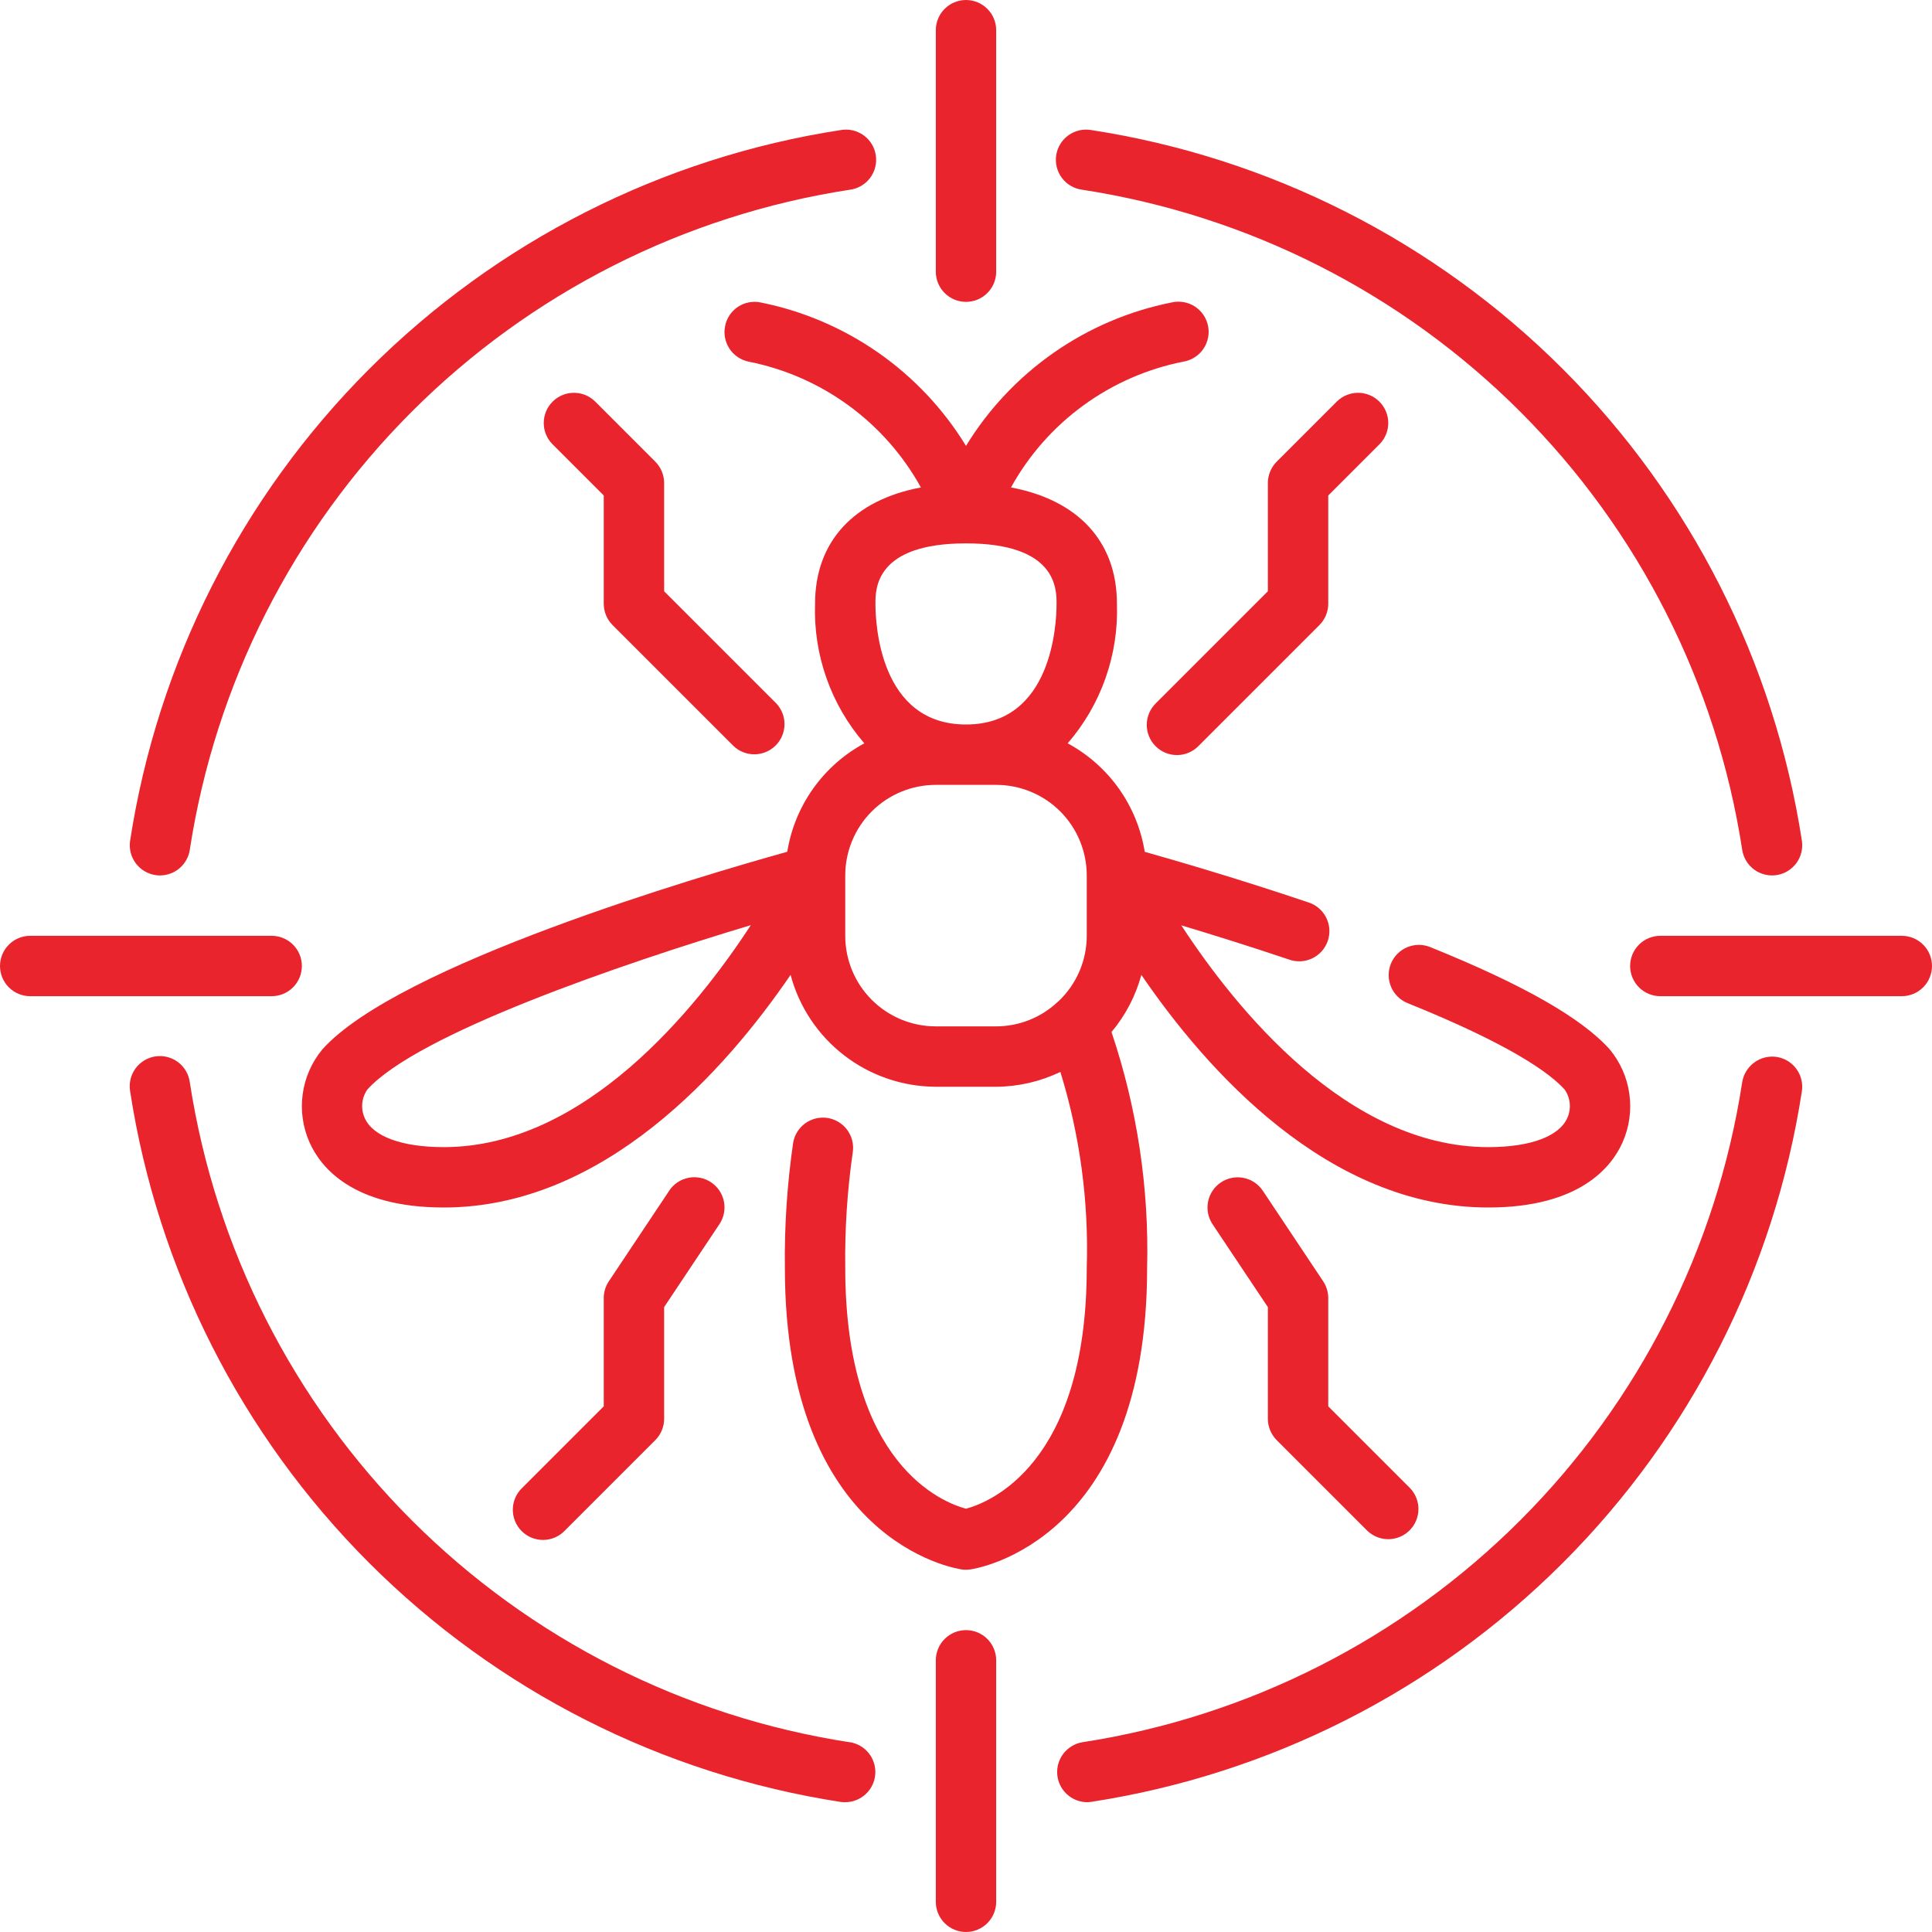
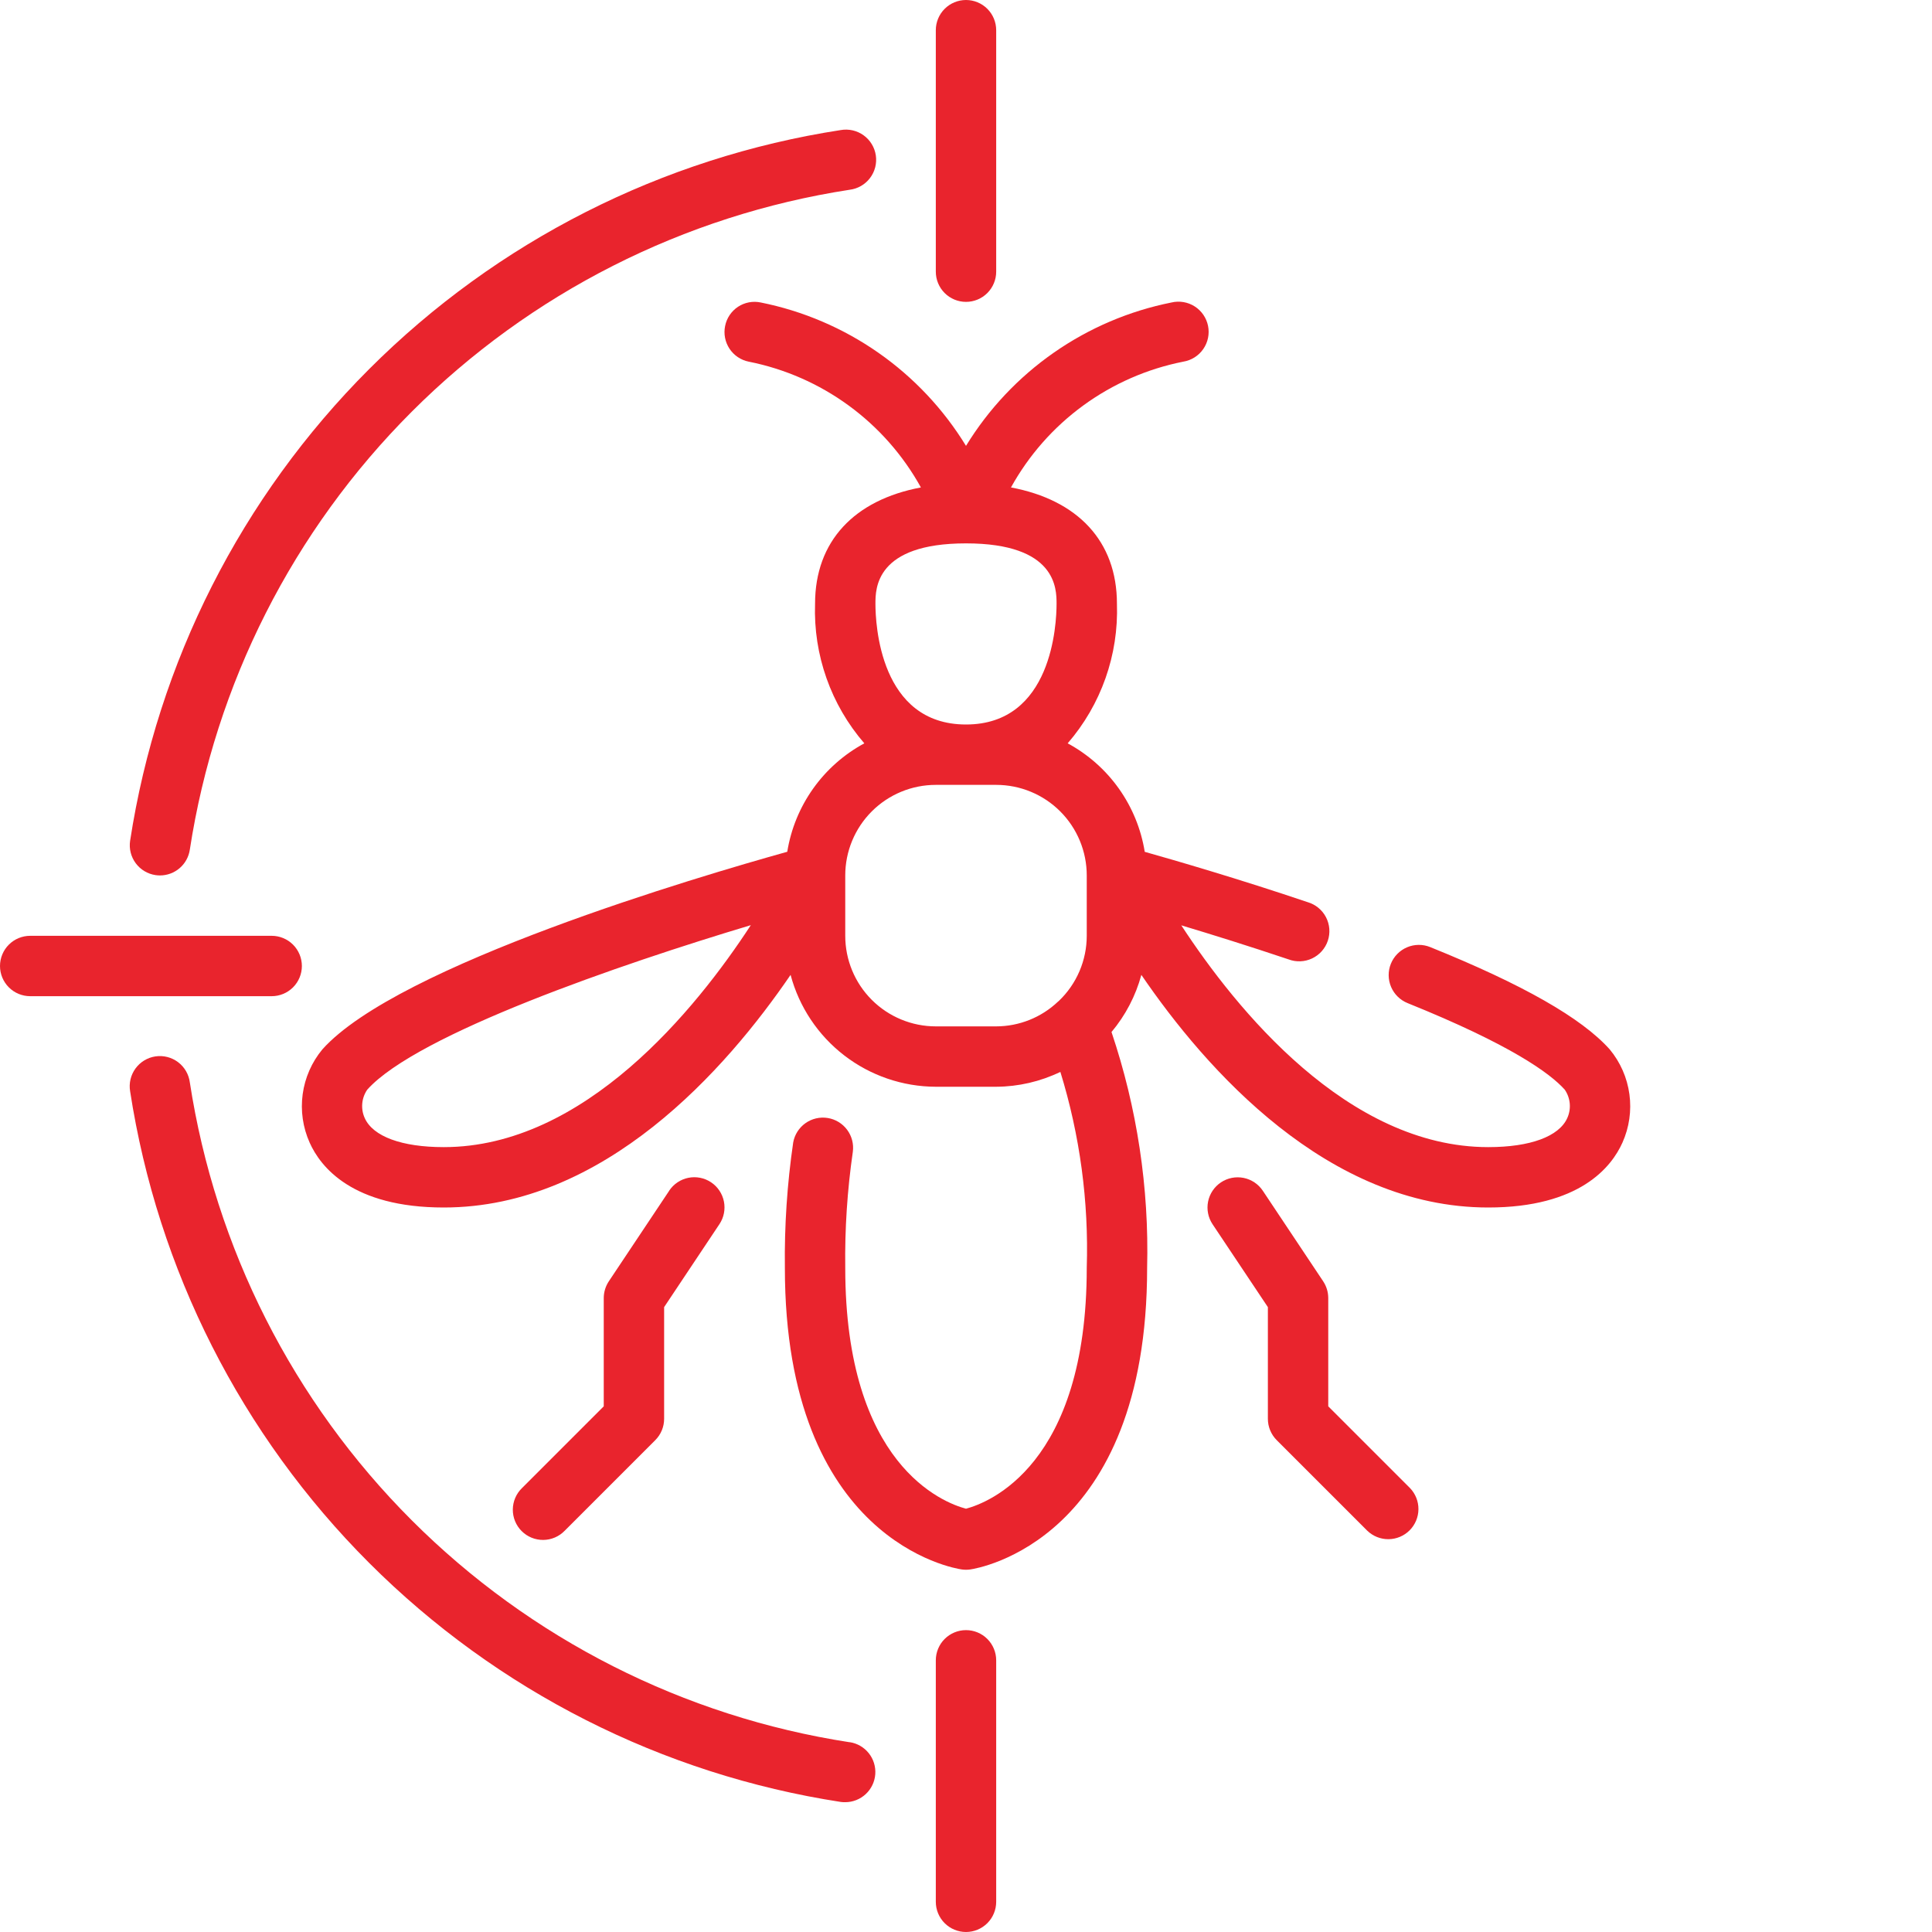
<svg xmlns="http://www.w3.org/2000/svg" width="512" height="512" viewBox="0 0 512 512" fill="none">
  <g clip-path="url(#clip0_323_848)">
    <path d="M192.16 86.4C191.95 87.43 191.944 88.49 192.144 89.522C192.344 90.554 192.745 91.536 193.324 92.413C193.904 93.289 194.65 94.043 195.521 94.631C196.392 95.219 197.37 95.63 198.4 95.84C207.976 97.74 217.023 101.707 224.907 107.465C232.792 113.222 239.324 120.632 244.048 129.176C226.4 132.496 216 143.416 216 160C215.528 173.536 220.192 186.751 229.056 196.992C223.676 199.895 219.036 203.997 215.495 208.98C211.953 213.962 209.605 219.693 208.632 225.728C185.512 232.176 105.432 255.72 85.432 278.096C82.616 281.49 80.808 285.605 80.213 289.974C79.618 294.344 80.259 298.793 82.064 302.816C84.92 309.224 93.36 320 117.6 320C160.144 320 192.408 283.4 209.512 258.352C211.777 266.837 216.774 274.339 223.732 279.698C230.689 285.058 239.218 287.975 248 288H264C269.892 287.971 275.703 286.626 281.008 284.064C286.194 300.87 288.556 318.421 288 336C288 388.32 261.936 398.24 256 399.824C249.936 398.224 224 388.2 224 336C223.864 325.713 224.535 315.43 226.008 305.248C226.288 303.176 225.745 301.077 224.497 299.401C223.248 297.724 221.393 296.602 219.328 296.276C217.263 295.95 215.153 296.445 213.448 297.655C211.744 298.866 210.581 300.695 210.208 302.752C208.599 313.759 207.861 324.877 208 336C208 408.376 252.952 415.648 254.864 415.92C255.618 416.027 256.382 416.027 257.136 415.92C259.048 415.648 304 408.376 304 336C304.536 314.773 301.341 293.618 294.56 273.496C298.265 269.082 300.964 263.914 302.472 258.352C319.576 283.4 351.84 320 394.4 320C418.656 320 427.096 309.224 429.96 302.816C431.766 298.791 432.406 294.34 431.81 289.969C431.213 285.598 429.402 281.482 426.584 278.088C419.136 269.768 403.56 260.896 379.008 250.984C378.033 250.591 376.99 250.394 375.939 250.404C374.888 250.414 373.849 250.631 372.882 251.043C371.915 251.454 371.038 252.052 370.302 252.803C369.566 253.553 368.985 254.441 368.592 255.416C368.199 256.391 368.002 257.434 368.012 258.485C368.022 259.536 368.239 260.575 368.651 261.542C369.062 262.509 369.66 263.386 370.411 264.122C371.161 264.858 372.049 265.439 373.024 265.832C400.336 276.848 410.752 284.392 414.672 288.768C415.422 289.856 415.879 291.119 415.998 292.435C416.117 293.751 415.894 295.075 415.352 296.28C413.168 301.184 405.52 304 394.4 304C357.144 304 327.6 267.48 313.056 245.224C321.056 247.624 330.984 250.72 341.464 254.24C342.47 254.622 343.543 254.797 344.618 254.754C345.693 254.712 346.749 254.453 347.722 253.993C348.694 253.533 349.564 252.882 350.28 252.078C350.995 251.274 351.541 250.334 351.884 249.314C352.228 248.295 352.362 247.216 352.279 246.143C352.196 245.07 351.897 244.025 351.401 243.071C350.905 242.116 350.221 241.271 349.39 240.587C348.56 239.902 347.6 239.393 346.568 239.088C328.168 232.88 311.528 228.04 303.368 225.744C302.398 219.706 300.052 213.971 296.51 208.985C292.968 204 288.326 199.896 282.944 196.992C291.808 186.751 296.472 173.536 296 160C296 143.416 285.6 132.496 267.92 129.176C272.647 120.628 279.185 113.216 287.075 107.458C294.965 101.7 304.018 97.735 313.6 95.84C314.66 95.666 315.673 95.28 316.58 94.706C317.488 94.132 318.27 93.381 318.881 92.498C319.492 91.615 319.919 90.618 320.136 89.566C320.354 88.514 320.357 87.43 320.147 86.377C319.936 85.324 319.516 84.325 318.91 83.438C318.305 82.55 317.528 81.794 316.624 81.214C315.721 80.634 314.71 80.242 313.651 80.061C312.593 79.88 311.509 79.913 310.464 80.16C299.256 82.396 288.632 86.926 279.259 93.466C269.886 100.005 261.967 108.413 256 118.16C250.041 108.419 242.133 100.014 232.771 93.475C223.41 86.936 212.797 82.403 201.6 80.16C200.57 79.942 199.507 79.931 198.472 80.127C197.438 80.324 196.453 80.724 195.574 81.305C194.696 81.885 193.942 82.635 193.356 83.51C192.769 84.384 192.363 85.367 192.16 86.4ZM117.6 304C106.48 304 98.832 301.184 96.648 296.28C96.106 295.075 95.883 293.751 96.002 292.435C96.121 291.119 96.578 289.856 97.328 288.768C110.544 274.024 164.528 255.504 198.976 245.176C184.456 267.432 154.896 304 117.6 304ZM264 208C270.365 208 276.47 210.529 280.971 215.029C285.471 219.53 288 225.635 288 232V248C287.997 251.225 287.342 254.415 286.073 257.38C284.804 260.344 282.948 263.021 280.616 265.248L280.376 265.448C275.954 269.643 270.095 271.987 264 272H248C241.635 272 235.53 269.471 231.029 264.971C226.529 260.47 224 254.365 224 248V232C224 225.635 226.529 219.53 231.029 215.029C235.53 210.529 241.635 208 248 208H264ZM280 160C280 165.344 278.84 192 256 192C233.16 192 232 165.344 232 160C232 156 232 144 256 144C280 144 280 156.04 280 160Z" fill="#E9242D" />
-     <path d="M173.656 122.344L157.656 106.344C156.147 104.887 154.126 104.08 152.029 104.099C149.931 104.117 147.925 104.958 146.441 106.442C144.958 107.925 144.117 109.931 144.098 112.029C144.08 114.126 144.887 116.147 146.344 117.656L160 131.312V160C160 162.122 160.843 164.156 162.344 165.656L194.344 197.656C195.853 199.113 197.873 199.92 199.971 199.901C202.069 199.883 204.075 199.042 205.558 197.559C207.042 196.075 207.883 194.069 207.901 191.971C207.919 189.874 207.113 187.853 205.656 186.344L176 156.688V128C175.999 125.879 175.156 123.844 173.656 122.344Z" fill="#E9242D" />
-     <path d="M354.344 106.344L338.344 122.344C336.844 123.844 336.001 125.879 336 128V156.688L306.344 186.344C305.58 187.082 304.971 187.965 304.551 188.941C304.132 189.917 303.911 190.967 303.902 192.029C303.893 193.091 304.095 194.145 304.498 195.128C304.9 196.111 305.494 197.004 306.245 197.755C306.996 198.506 307.889 199.1 308.873 199.503C309.856 199.905 310.909 200.107 311.971 200.098C313.034 200.089 314.083 199.868 315.059 199.449C316.035 199.03 316.918 198.42 317.656 197.656L349.656 165.656C351.157 164.156 352 162.122 352 160V131.312L365.656 117.656C367.113 116.147 367.92 114.126 367.902 112.029C367.883 109.931 367.042 107.925 365.559 106.442C364.075 104.958 362.069 104.117 359.971 104.099C357.874 104.08 355.853 104.887 354.344 106.344Z" fill="#E9242D" />
    <path d="M177.344 315.56L161.344 339.56C160.47 340.876 160.003 342.42 160 344V372.688L138.344 394.344C137.58 395.082 136.971 395.965 136.551 396.941C136.132 397.917 135.911 398.967 135.902 400.029C135.893 401.091 136.095 402.145 136.498 403.128C136.9 404.111 137.494 405.004 138.245 405.755C138.996 406.506 139.889 407.1 140.873 407.503C141.856 407.905 142.909 408.107 143.971 408.098C145.034 408.089 146.083 407.868 147.059 407.449C148.035 407.03 148.918 406.42 149.656 405.656L173.656 381.656C175.157 380.156 176 378.122 176 376V346.4L190.656 324.416C191.239 323.542 191.644 322.562 191.849 321.531C192.053 320.5 192.052 319.44 191.846 318.409C191.64 317.379 191.234 316.399 190.649 315.526C190.065 314.653 189.314 313.903 188.44 313.32C187.566 312.737 186.586 312.332 185.555 312.128C184.524 311.923 183.464 311.924 182.433 312.13C181.403 312.336 180.423 312.743 179.55 313.327C178.677 313.911 177.927 314.662 177.344 315.536V315.56Z" fill="#E9242D" />
    <path d="M338.344 381.656L362.344 405.656C363.853 407.113 365.874 407.92 367.971 407.901C370.069 407.883 372.075 407.042 373.559 405.559C375.042 404.075 375.883 402.069 375.901 399.971C375.92 397.874 375.113 395.853 373.656 394.344L352 372.688V344C351.998 342.42 351.53 340.876 350.656 339.56L334.656 315.56C333.479 313.795 331.648 312.57 329.567 312.154C327.486 311.738 325.325 312.166 323.56 313.344C321.795 314.522 320.57 316.352 320.154 318.433C319.738 320.514 320.166 322.675 321.344 324.44L336 346.4V376C336.001 378.122 336.844 380.156 338.344 381.656Z" fill="#E9242D" />
-     <path d="M504 248H440C437.878 248 435.843 248.843 434.343 250.343C432.843 251.843 432 253.878 432 256C432 258.122 432.843 260.157 434.343 261.657C435.843 263.157 437.878 264 440 264H504C506.122 264 508.157 263.157 509.657 261.657C511.157 260.157 512 258.122 512 256C512 253.878 511.157 251.843 509.657 250.343C508.157 248.843 506.122 248 504 248Z" fill="#E9242D" />
    <path d="M80 256C80 253.878 79.157 251.843 77.657 250.343C76.157 248.843 74.122 248 72 248H8C5.878 248 3.843 248.843 2.343 250.343C0.843 251.843 0 253.878 0 256C0 258.122 0.843 260.157 2.343 261.657C3.843 263.157 5.878 264 8 264H72C74.122 264 76.157 263.157 77.657 261.657C79.157 260.157 80 258.122 80 256Z" fill="#E9242D" />
-     <path d="M286.832 50.288C330.788 57.055 371.443 77.661 402.889 109.111C434.335 140.561 454.935 181.218 461.696 225.176C461.978 227.072 462.93 228.803 464.381 230.056C465.831 231.308 467.683 231.998 469.6 232C469.999 231.998 470.397 231.969 470.792 231.912C472.889 231.598 474.775 230.464 476.037 228.76C477.298 227.056 477.832 224.921 477.52 222.824C470.235 175.479 448.045 131.689 414.174 97.816C380.302 63.942 336.513 41.751 289.168 34.464C288.117 34.283 287.04 34.315 286.001 34.556C284.962 34.797 283.982 35.244 283.118 35.87C282.255 36.496 281.525 37.288 280.972 38.2C280.419 39.112 280.054 40.125 279.898 41.18C279.742 42.235 279.799 43.311 280.065 44.344C280.331 45.377 280.801 46.346 281.447 47.194C282.093 48.043 282.902 48.754 283.827 49.285C284.752 49.816 285.773 50.157 286.832 50.288Z" fill="#E9242D" />
-     <path d="M470.792 280.088C468.695 279.794 466.567 280.335 464.865 281.595C463.164 282.855 462.026 284.733 461.696 286.824C454.935 330.782 434.335 371.439 402.889 402.889C371.443 434.34 330.789 454.945 286.832 461.712C284.866 462.042 283.095 463.094 281.864 464.662C280.633 466.23 280.032 468.2 280.178 470.188C280.324 472.176 281.207 474.037 282.654 475.408C284.101 476.779 286.007 477.561 288 477.6C288.393 477.599 288.786 477.569 289.176 477.512C336.516 470.225 380.301 448.036 414.171 414.168C448.04 380.3 470.231 336.516 477.52 289.176C477.832 287.079 477.298 284.944 476.037 283.24C474.775 281.536 472.889 280.402 470.792 280.088Z" fill="#E9242D" />
    <path d="M41.208 231.912C41.603 231.969 42.001 231.998 42.4 232C44.316 231.998 46.168 231.308 47.619 230.056C49.069 228.803 50.022 227.072 50.304 225.176C57.065 181.218 77.665 140.561 109.111 109.111C140.557 77.661 181.211 57.055 225.168 50.288C226.227 50.157 227.248 49.816 228.173 49.285C229.098 48.754 229.907 48.043 230.553 47.194C231.199 46.346 231.669 45.377 231.935 44.344C232.201 43.311 232.258 42.235 232.102 41.18C231.946 40.125 231.581 39.112 231.028 38.2C230.475 37.288 229.745 36.496 228.881 35.87C228.018 35.244 227.038 34.797 225.999 34.556C224.96 34.315 223.883 34.283 222.832 34.464C175.487 41.751 131.698 63.942 97.826 97.816C63.955 131.689 41.765 175.479 34.48 222.824C34.168 224.921 34.702 227.056 35.963 228.76C37.225 230.464 39.111 231.598 41.208 231.912Z" fill="#E9242D" />
    <path d="M225.168 461.712C181.211 454.945 140.557 434.339 109.111 402.889C77.665 371.439 57.065 330.782 50.304 286.824C50.165 285.771 49.818 284.757 49.283 283.84C48.749 282.923 48.037 282.121 47.189 281.482C46.341 280.843 45.375 280.379 44.346 280.117C43.317 279.855 42.246 279.801 41.196 279.957C40.146 280.113 39.138 280.476 38.23 281.026C37.321 281.576 36.532 282.301 35.907 283.159C35.281 284.017 34.833 284.991 34.588 286.024C34.343 287.057 34.307 288.129 34.48 289.176C41.764 336.521 63.954 380.312 97.826 414.185C131.698 448.058 175.487 470.249 222.832 477.536C223.219 477.585 223.61 477.606 224 477.6C226.017 477.594 227.957 476.827 229.433 475.451C230.908 474.075 231.809 472.193 231.956 470.182C232.102 468.17 231.484 466.177 230.223 464.602C228.963 463.027 227.155 461.986 225.16 461.688L225.168 461.712Z" fill="#E9242D" />
    <path d="M256 80C258.122 80 260.157 79.157 261.657 77.657C263.157 76.157 264 74.122 264 72V8C264 5.878 263.157 3.843 261.657 2.343C260.157 0.843 258.122 0 256 0C253.878 0 251.843 0.843 250.343 2.343C248.843 3.843 248 5.878 248 8V72C248 74.122 248.843 76.157 250.343 77.657C251.843 79.157 253.878 80 256 80Z" fill="#E9242D" />
    <path d="M256 432C253.878 432 251.843 432.843 250.343 434.343C248.843 435.843 248 437.878 248 440V504C248 506.122 248.843 508.157 250.343 509.657C251.843 511.157 253.878 512 256 512C258.122 512 260.157 511.157 261.657 509.657C263.157 508.157 264 506.122 264 504V440C264 437.878 263.157 435.843 261.657 434.343C260.157 432.843 258.122 432 256 432Z" fill="#E9242D" />
  </g>
  <defs>
    <clipPath id="clip0_323_848">
      <rect width="512" height="512" fill="white" />
    </clipPath>
  </defs>
</svg>